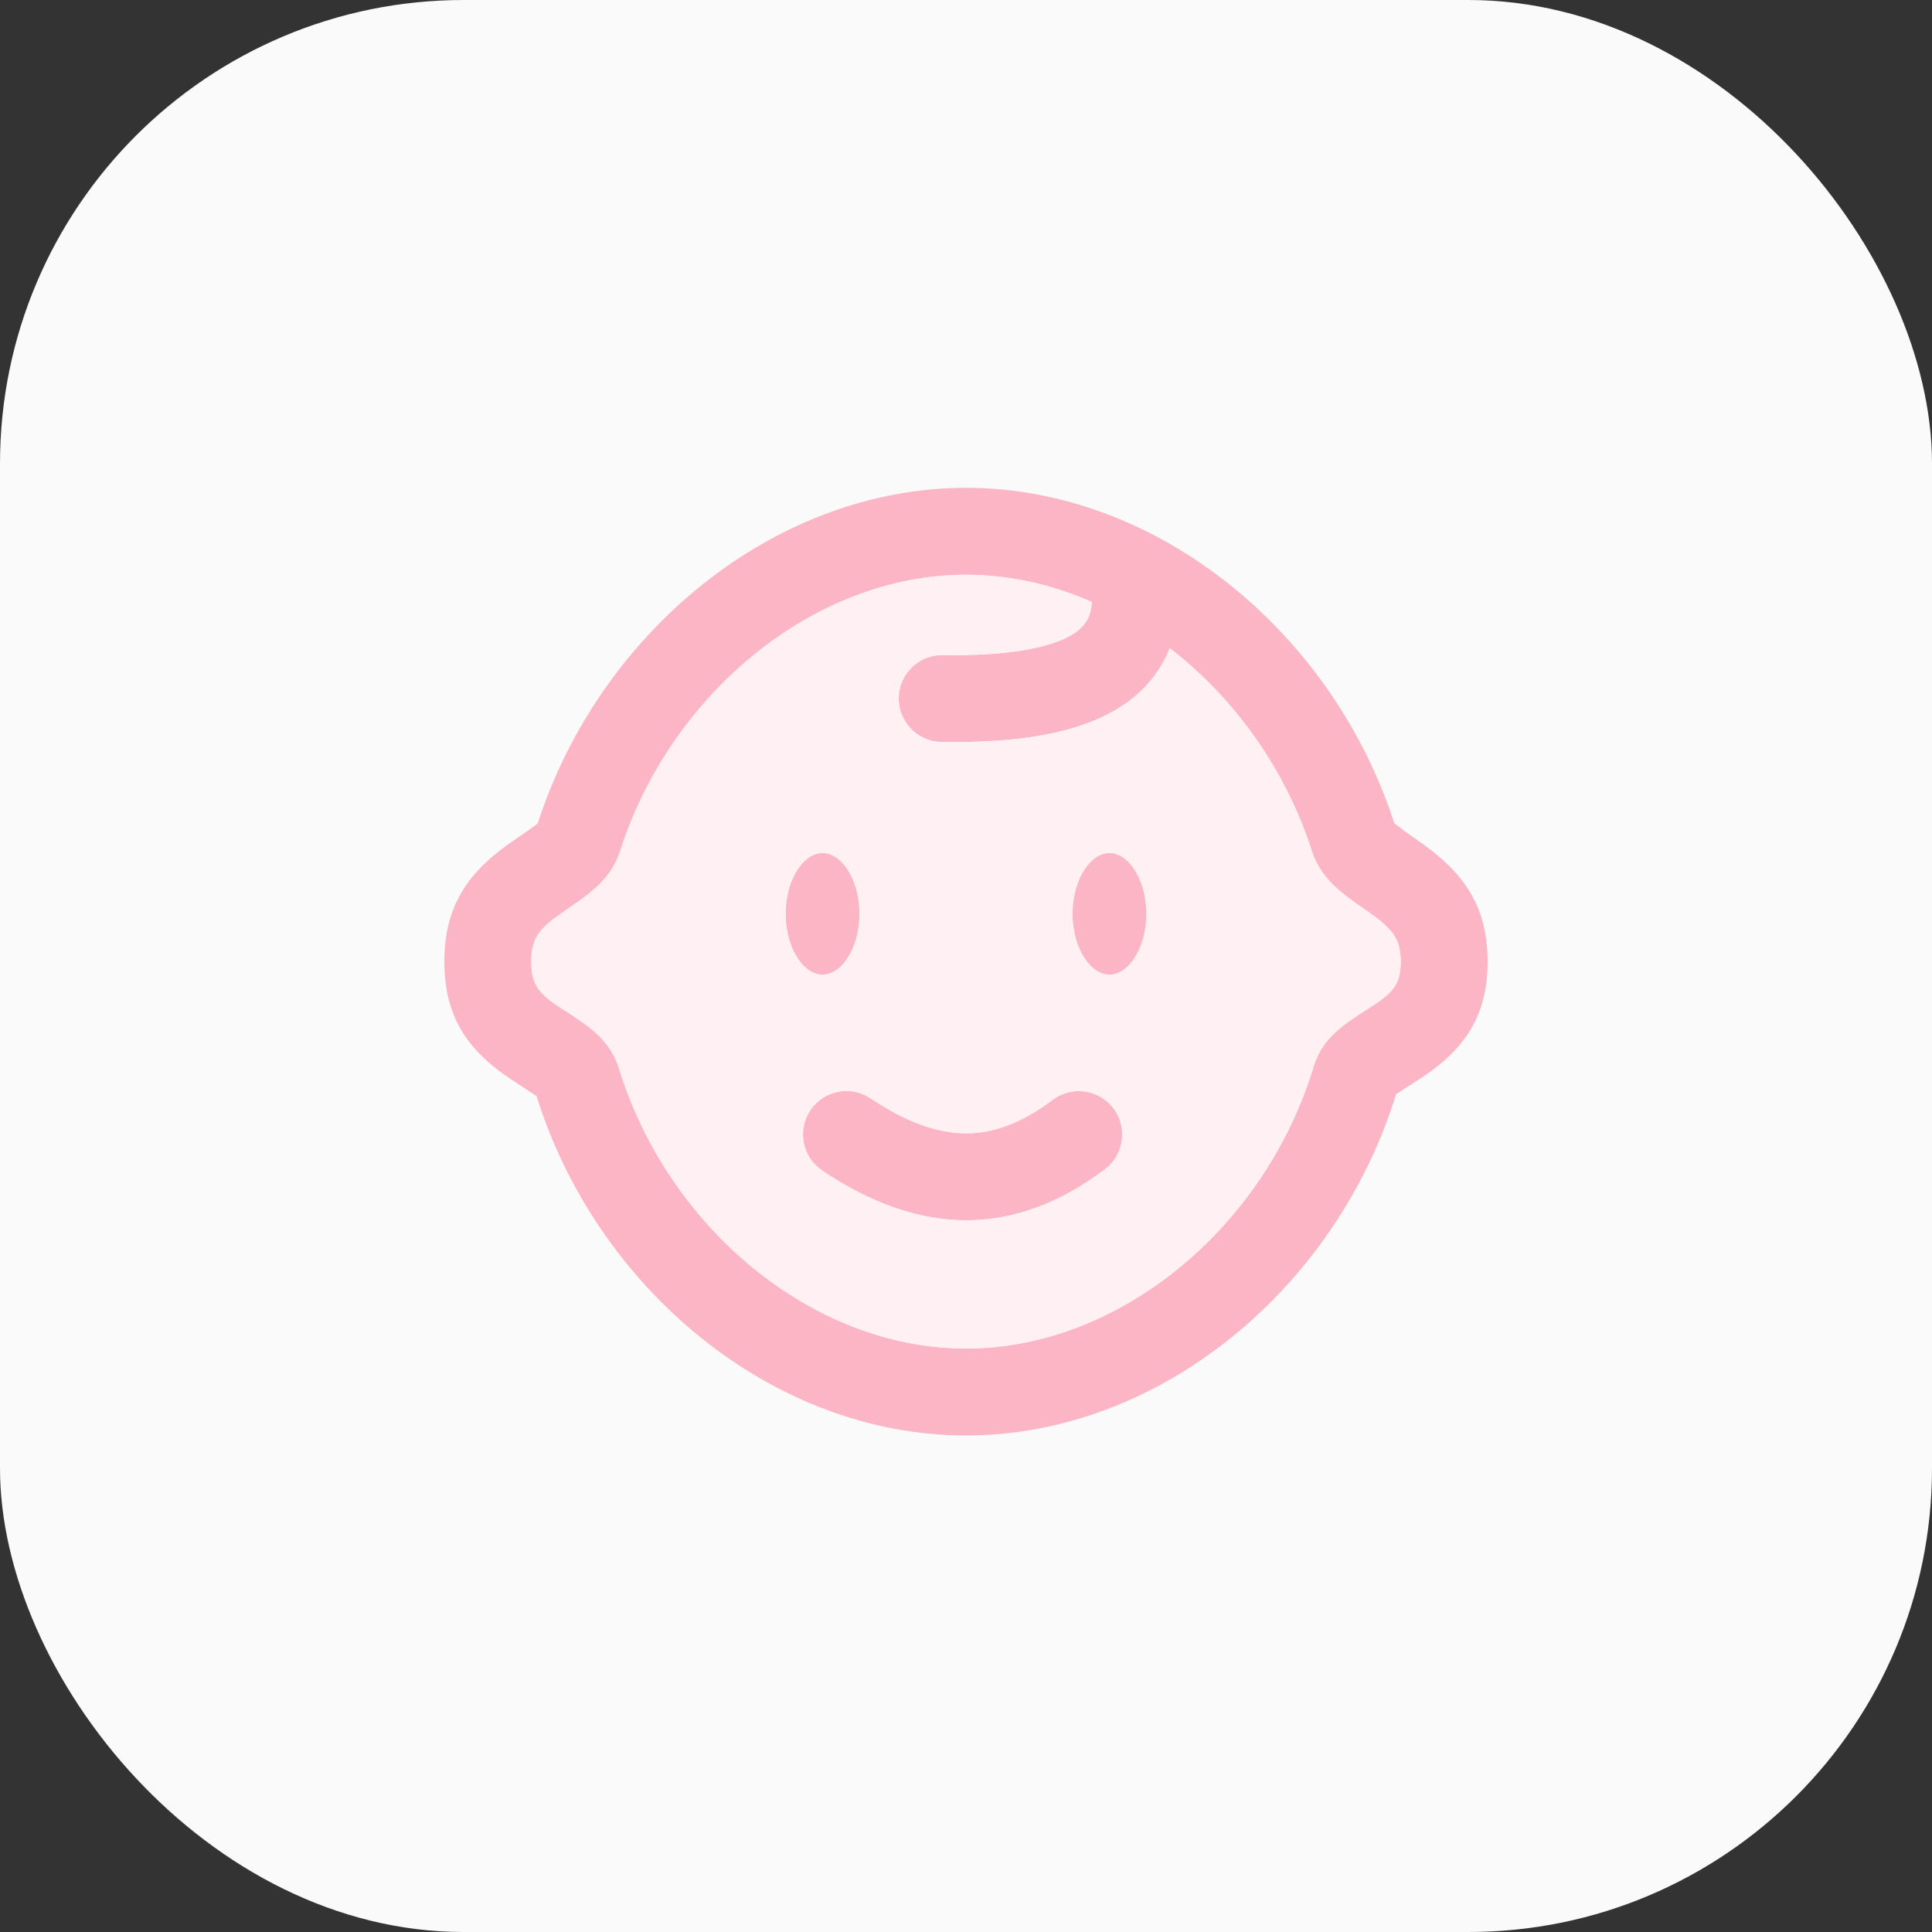
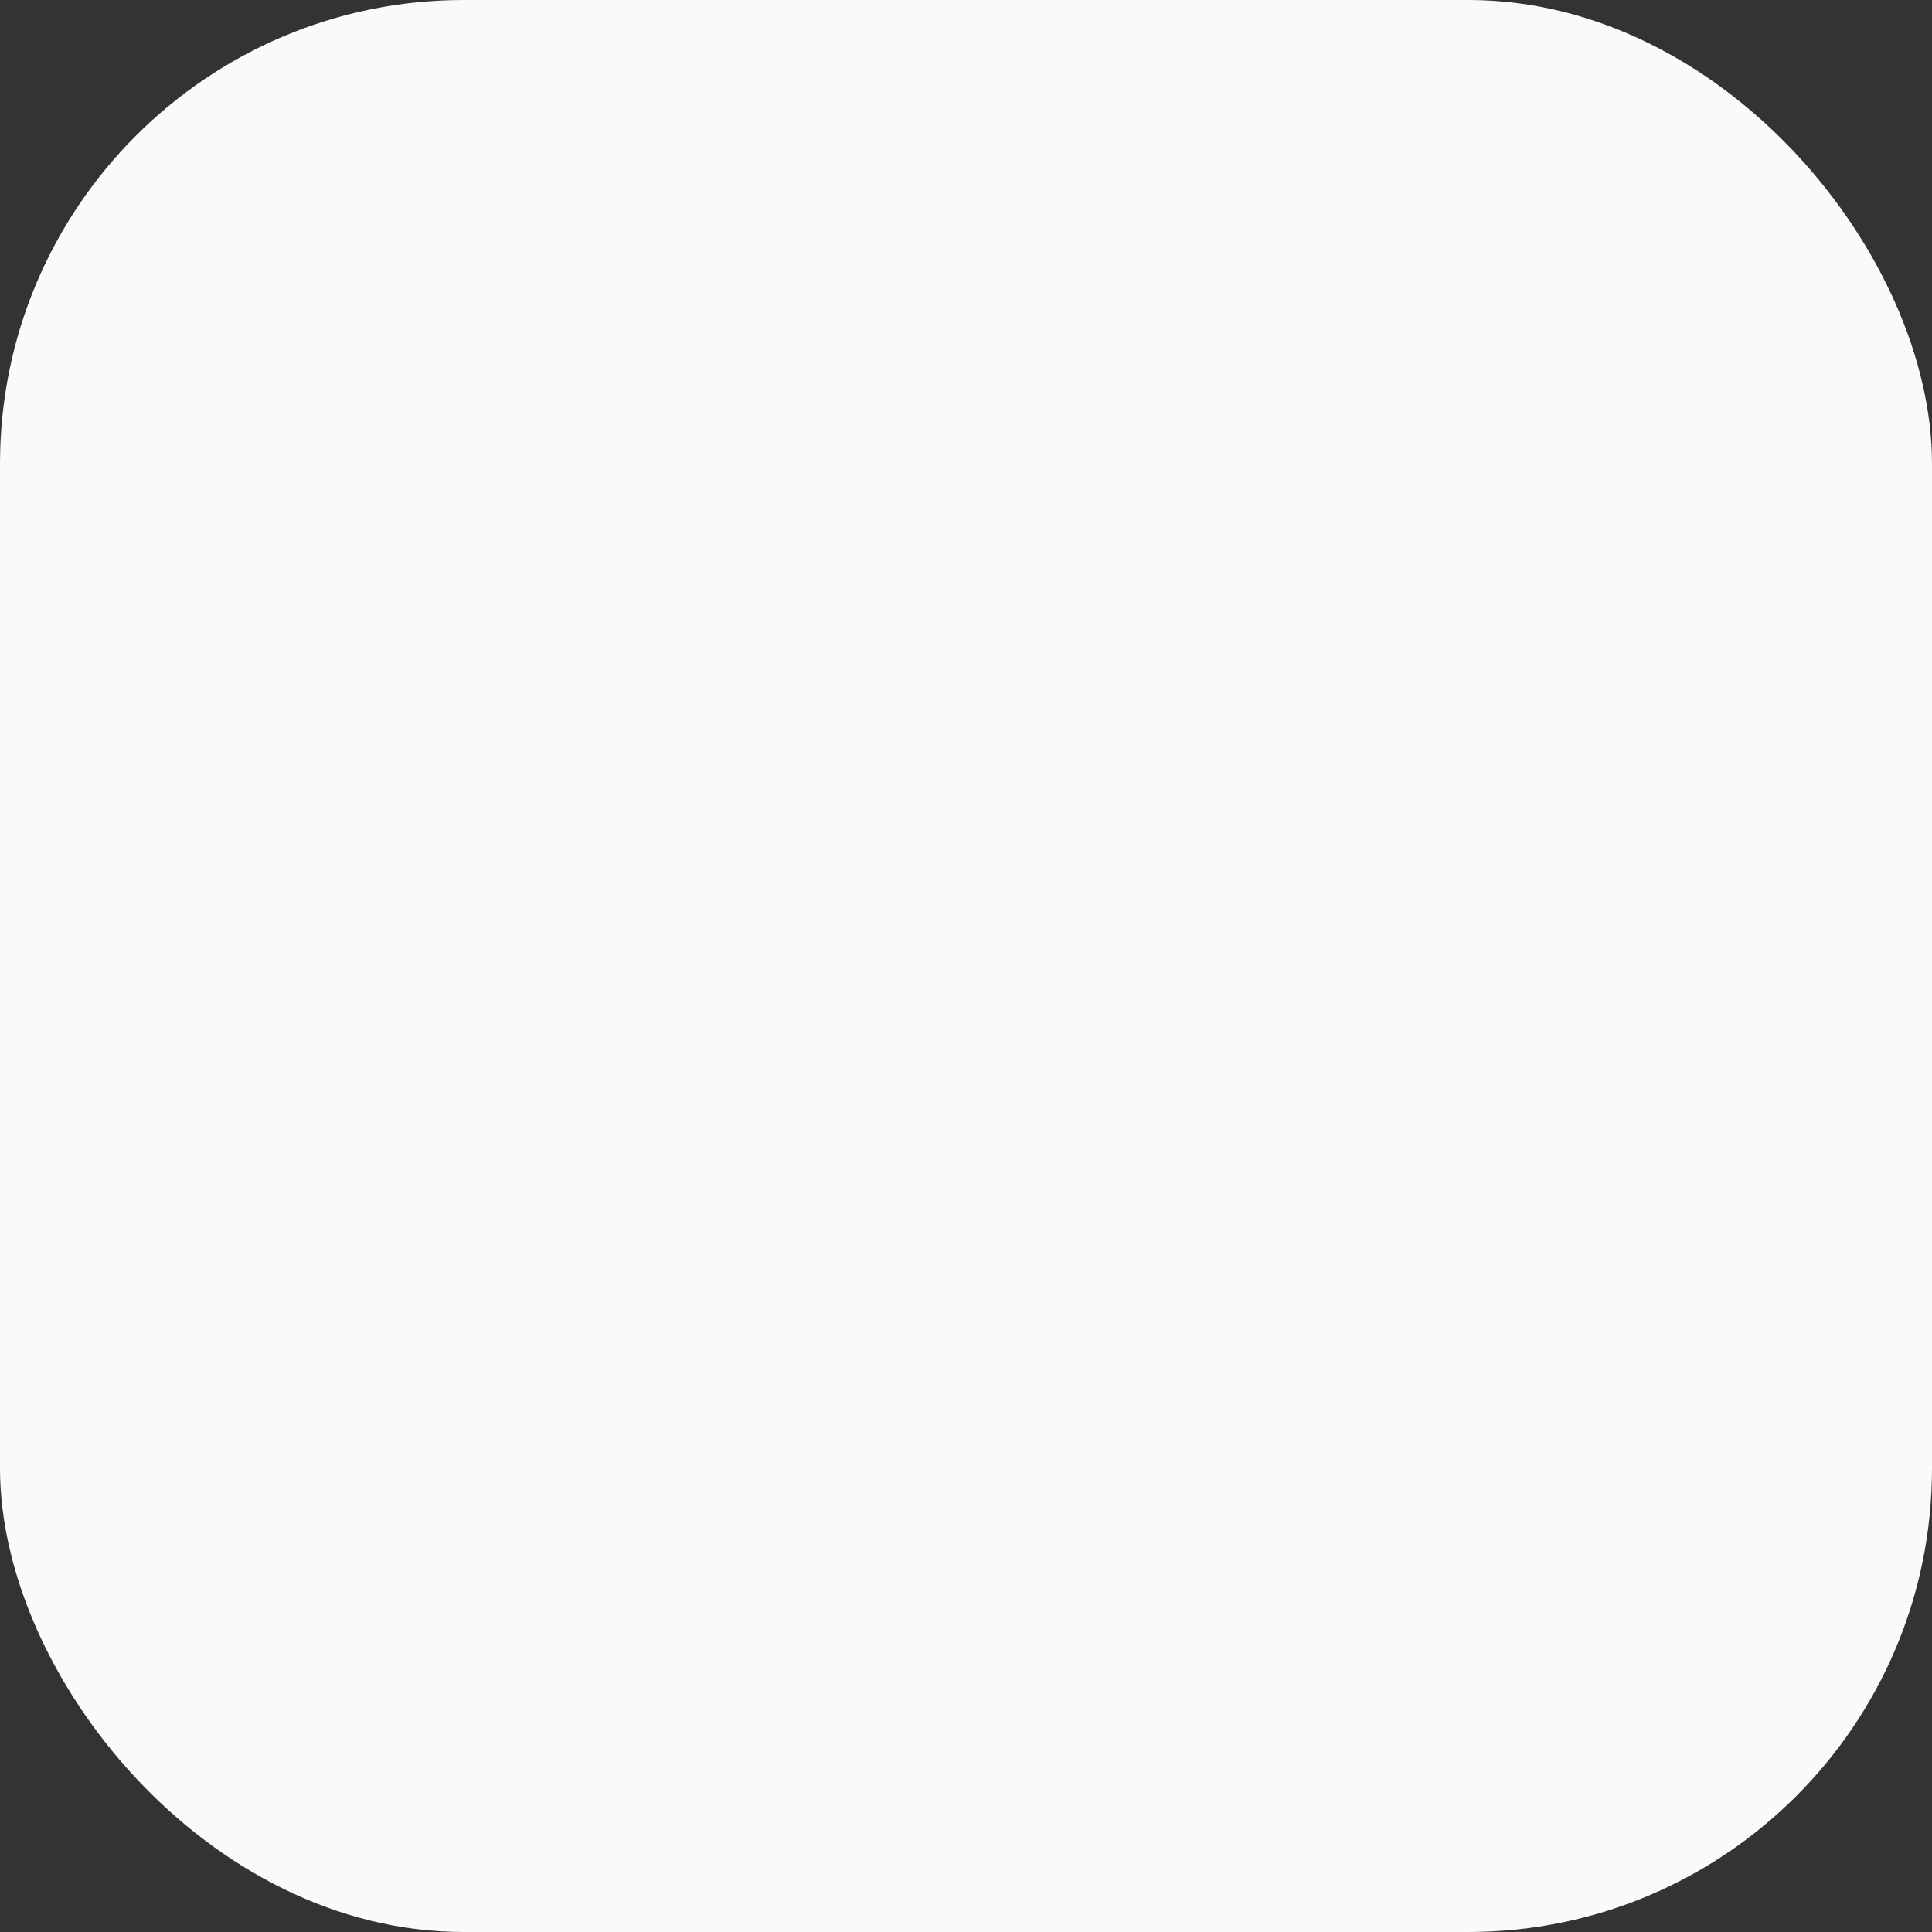
<svg xmlns="http://www.w3.org/2000/svg" width="100" height="100" viewBox="0 0 100 100" fill="none">
  <rect x="0" y="0" width="100" height="100" fill="#333333" stroke="none" />
  <rect width="100" height="100" rx="24" fill="#FAFAFA" />
-   <path d="M50 25.25C59.716 25.25 68.593 32.431 71.958 41.985L72.17 42.611L72.724 43.036L73.657 43.691C75.835 45.26 77 46.992 77 49.775C77 52.389 75.961 54.066 74.049 55.457L73.655 55.732L72.319 56.599C72.275 56.621 72.268 56.608 72.283 56.561C69.226 66.609 60.076 74.3 50 74.3C39.969 74.3 30.849 66.668 27.753 56.676C27.761 56.702 27.759 56.714 27.743 56.711L27.708 56.694L26.471 55.88L25.96 55.525C24.039 54.115 23 52.419 23 49.775C23 47.134 24.03 45.432 25.957 43.956L26.354 43.663L27.454 42.902L27.83 42.628C31.011 32.755 40.066 25.25 50 25.25ZM50 29.75C42.143 29.75 34.727 35.897 32.114 44.008C31.783 45.035 31.199 45.714 30.247 46.433L29.872 46.705L29.233 47.144L28.674 47.542C27.792 48.217 27.5 48.746 27.5 49.775C27.5 50.785 27.77 51.275 28.605 51.886L28.873 52.074L29.679 52.598L30.158 52.924C31.133 53.622 31.725 54.293 32.051 55.344C34.594 63.55 42.063 69.8 50 69.8C57.974 69.8 65.468 63.501 67.978 55.251C68.298 54.197 68.891 53.527 69.867 52.834L70.251 52.572L71.039 52.066L71.417 51.808C72.238 51.214 72.5 50.744 72.5 49.775C72.5 48.777 72.205 48.248 71.313 47.555L71.027 47.342L70.242 46.792L69.732 46.419C68.79 45.694 68.211 45.013 67.882 43.995C66.524 39.79 63.875 36.114 60.544 33.549C60.049 34.816 59.159 35.873 57.885 36.659C55.815 37.935 52.783 38.474 48.729 38.404C47.486 38.383 46.496 37.358 46.518 36.116C46.539 34.873 47.564 33.883 48.806 33.905C52.078 33.961 54.337 33.559 55.524 32.828C56.152 32.441 56.473 31.946 56.514 31.155C54.444 30.25 52.24 29.75 50 29.75ZM45.066 56.853C46.891 58.081 48.535 58.662 50.01 58.662C51.449 58.662 52.925 58.108 54.479 56.931C55.47 56.18 56.881 56.375 57.631 57.365C58.382 58.356 58.187 59.767 57.197 60.517C54.899 62.258 52.49 63.162 50.01 63.162C47.563 63.162 45.074 62.282 42.554 60.586C41.523 59.892 41.25 58.494 41.944 57.463C42.637 56.432 44.035 56.159 45.066 56.853ZM42.575 44.15C43.012 44.15 43.476 44.415 43.857 44.987C44.235 45.554 44.488 46.37 44.488 47.3C44.488 48.229 44.235 49.046 43.857 49.613C43.476 50.184 43.012 50.45 42.575 50.45C42.138 50.45 41.674 50.184 41.293 49.613C40.915 49.046 40.663 48.229 40.663 47.3C40.663 46.37 40.915 45.554 41.293 44.987C41.674 44.415 42.138 44.15 42.575 44.15ZM57.425 44.15C57.862 44.15 58.326 44.415 58.707 44.987C59.085 45.554 59.337 46.37 59.337 47.3C59.337 48.229 59.085 49.046 58.707 49.613C58.326 50.184 57.862 50.45 57.425 50.45C56.988 50.45 56.524 50.184 56.143 49.613C55.765 49.046 55.513 48.229 55.513 47.3C55.513 46.37 55.765 45.554 56.143 44.987C56.524 44.415 56.988 44.15 57.425 44.15Z" fill="#FCB5C5" />
-   <path fill-rule="evenodd" clip-rule="evenodd" d="M50 29.75C42.143 29.75 34.727 35.897 32.114 44.008C31.783 45.035 31.199 45.714 30.247 46.433L29.872 46.705L29.233 47.144L28.674 47.542C27.792 48.217 27.5 48.746 27.5 49.775C27.5 50.785 27.77 51.275 28.605 51.886L28.873 52.074L29.679 52.598L30.158 52.924C31.133 53.622 31.725 54.293 32.051 55.344C34.594 63.55 42.063 69.8 50 69.8C57.974 69.8 65.468 63.501 67.978 55.251C68.298 54.197 68.891 53.527 69.867 52.834L70.251 52.572L71.039 52.066L71.417 51.808C72.238 51.214 72.5 50.744 72.5 49.775C72.5 48.777 72.205 48.248 71.313 47.555L71.027 47.342L70.242 46.792L69.732 46.419C68.79 45.694 68.211 45.013 67.882 43.995C66.524 39.79 63.875 36.114 60.544 33.549C60.049 34.816 59.159 35.873 57.885 36.659C55.815 37.935 52.783 38.474 48.729 38.404C47.486 38.383 46.496 37.358 46.518 36.116C46.539 34.873 47.564 33.883 48.806 33.905C52.078 33.961 54.337 33.559 55.524 32.828C56.152 32.441 56.473 31.946 56.514 31.155C54.444 30.25 52.24 29.75 50 29.75ZM50.01 58.662C48.535 58.662 46.891 58.081 45.066 56.853C44.035 56.159 42.637 56.432 41.944 57.463C41.25 58.494 41.523 59.892 42.554 60.586C45.074 62.282 47.563 63.162 50.01 63.162C52.49 63.162 54.899 62.258 57.197 60.517C58.187 59.767 58.382 58.356 57.631 57.365C56.881 56.375 55.47 56.18 54.479 56.931C52.925 58.108 51.449 58.662 50.01 58.662ZM43.857 44.987C43.476 44.415 43.012 44.15 42.575 44.15C42.138 44.15 41.674 44.415 41.293 44.987C40.915 45.554 40.663 46.37 40.663 47.3C40.663 48.229 40.915 49.046 41.293 49.613C41.674 50.184 42.138 50.45 42.575 50.45C43.012 50.45 43.476 50.184 43.857 49.613C44.235 49.046 44.488 48.229 44.488 47.3C44.488 46.37 44.235 45.554 43.857 44.987ZM58.707 44.987C58.326 44.415 57.862 44.15 57.425 44.15C56.988 44.15 56.524 44.415 56.143 44.987C55.765 45.554 55.513 46.37 55.513 47.3C55.513 48.229 55.765 49.046 56.143 49.613C56.524 50.184 56.988 50.45 57.425 50.45C57.862 50.45 58.326 50.184 58.707 49.613C59.085 49.046 59.337 48.229 59.337 47.3C59.337 46.37 59.085 45.554 58.707 44.987Z" fill="#FFF0F3" />
</svg>